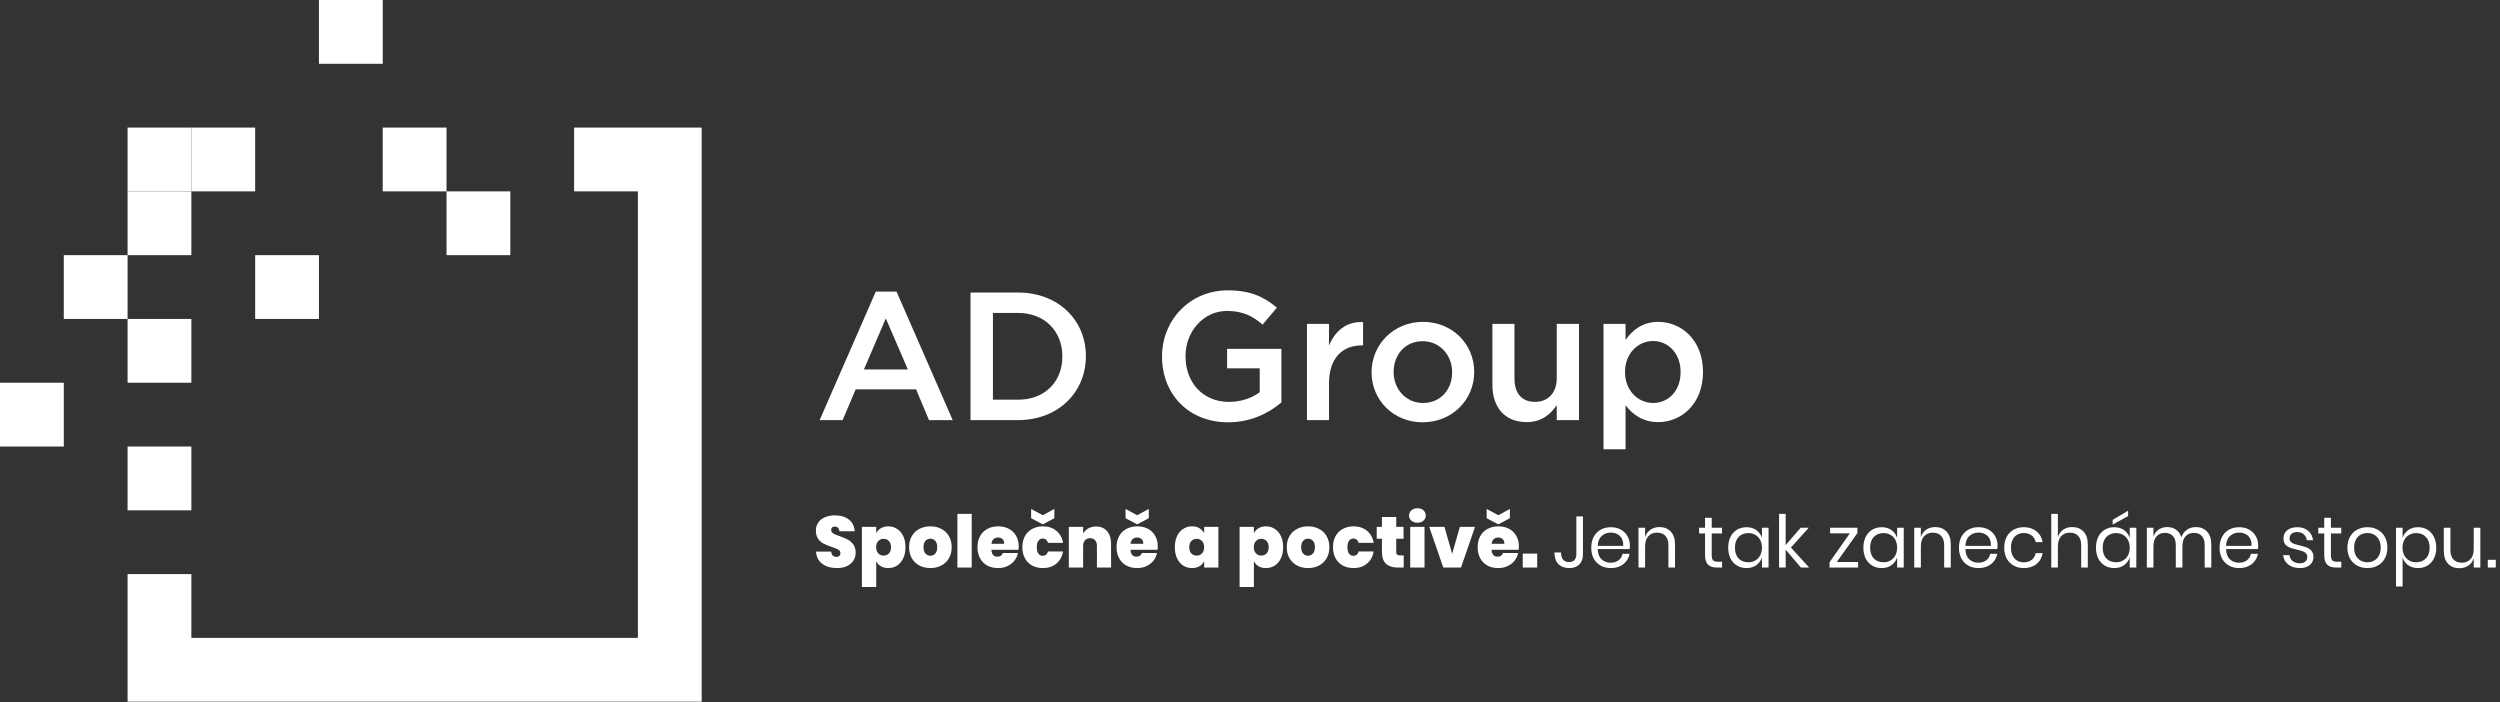
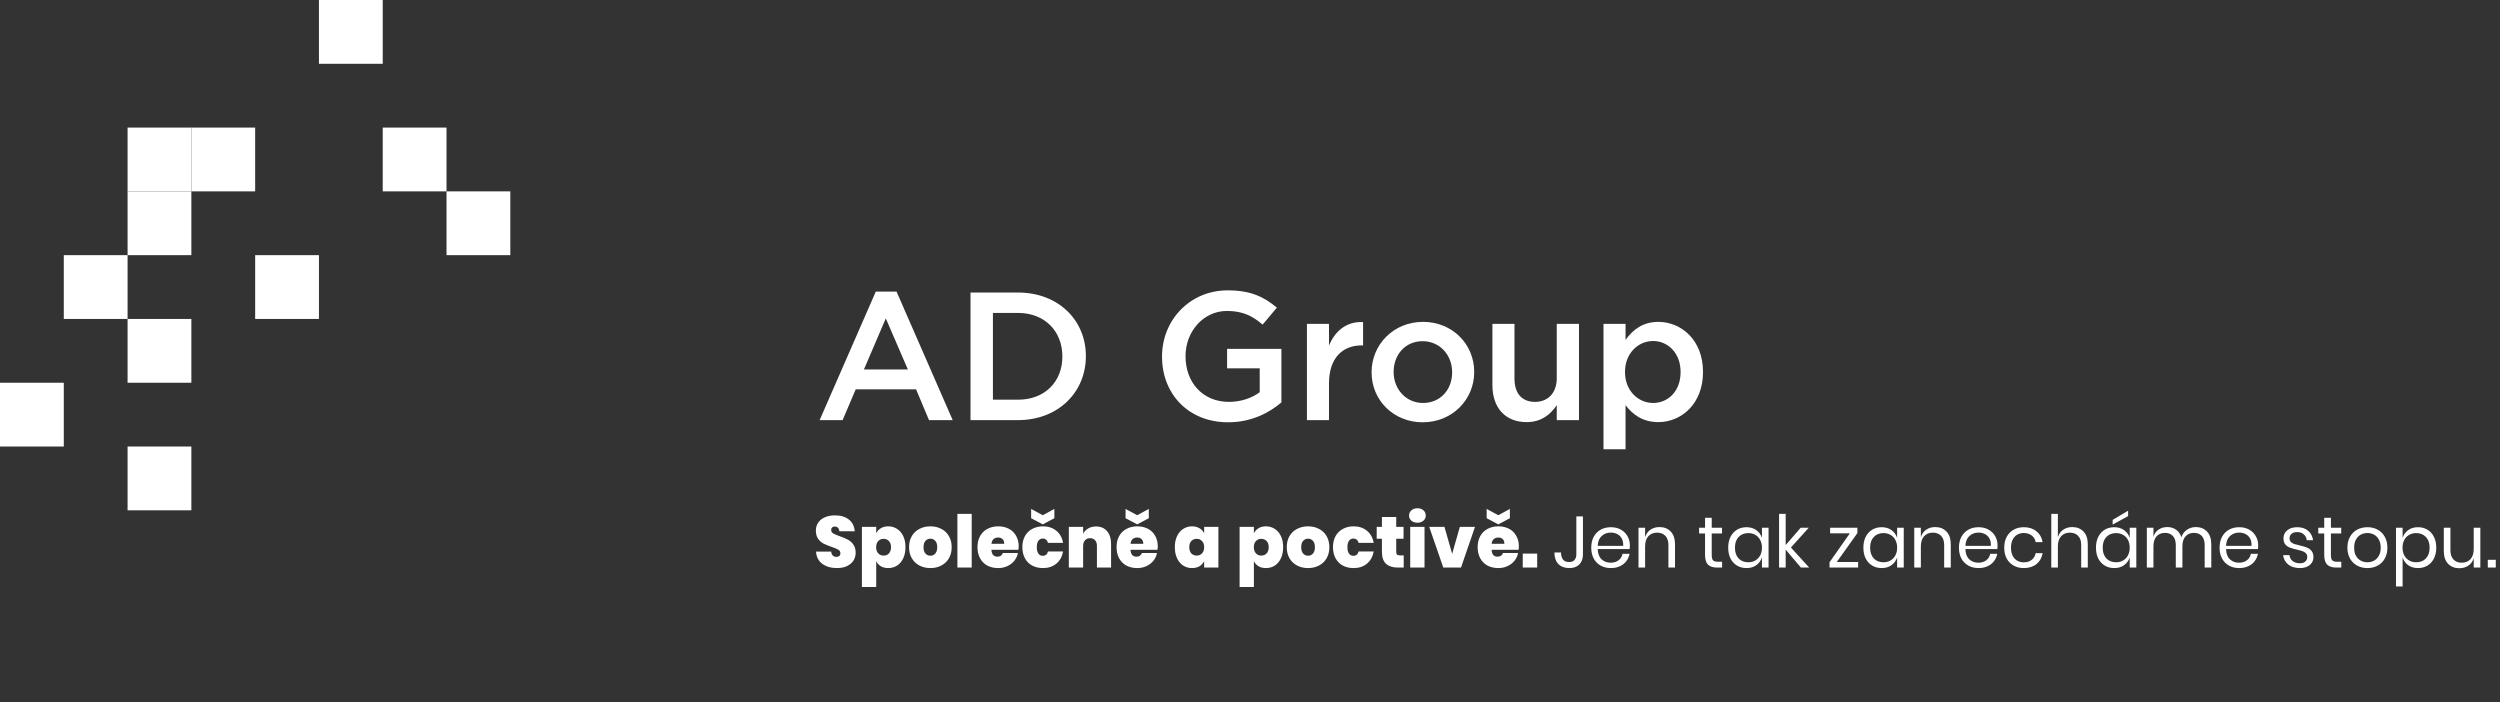
<svg xmlns="http://www.w3.org/2000/svg" width="1171" height="329" viewBox="0 0 1171 329" fill="none">
  <rect x="0" y="0" width="1171" height="329" fill="#333333" stroke="none" />
  <path d="M400.788 258.912C400.788 260.249 400.448 261.462 399.768 262.55C399.088 263.638 398.091 264.499 396.776 265.134C395.461 265.769 393.886 266.086 392.05 266.086C389.262 266.086 386.961 265.417 385.148 264.08C383.357 262.743 382.383 260.839 382.224 258.368H389.33C389.398 259.207 389.659 259.83 390.112 260.238C390.565 260.646 391.121 260.85 391.778 260.85C392.367 260.85 392.821 260.703 393.138 260.408C393.478 260.113 393.648 259.694 393.648 259.15C393.648 258.425 393.319 257.869 392.662 257.484C392.005 257.076 390.962 256.634 389.534 256.158C388.015 255.637 386.757 255.127 385.76 254.628C384.785 254.129 383.935 253.381 383.21 252.384C382.507 251.387 382.156 250.106 382.156 248.542C382.156 247.046 382.541 245.765 383.312 244.7C384.083 243.612 385.137 242.796 386.474 242.252C387.811 241.685 389.33 241.402 391.03 241.402C393.795 241.402 395.994 242.059 397.626 243.374C399.281 244.666 400.187 246.491 400.346 248.848H393.172C393.081 248.1 392.843 247.545 392.458 247.182C392.095 246.819 391.608 246.638 390.996 246.638C390.475 246.638 390.067 246.774 389.772 247.046C389.477 247.318 389.33 247.726 389.33 248.27C389.33 248.95 389.647 249.483 390.282 249.868C390.939 250.253 391.959 250.684 393.342 251.16C394.861 251.704 396.119 252.237 397.116 252.758C398.113 253.279 398.975 254.039 399.7 255.036C400.425 256.033 400.788 257.325 400.788 258.912ZM416.063 246.536C417.581 246.536 418.953 246.933 420.177 247.726C421.401 248.497 422.364 249.619 423.067 251.092C423.769 252.565 424.121 254.299 424.121 256.294C424.121 258.289 423.769 260.034 423.067 261.53C422.364 263.003 421.401 264.137 420.177 264.93C418.953 265.701 417.581 266.086 416.063 266.086C414.725 266.086 413.569 265.803 412.595 265.236C411.62 264.647 410.895 263.842 410.419 262.822V274.96H403.721V246.774H410.419V249.8C410.895 248.78 411.62 247.987 412.595 247.42C413.569 246.831 414.725 246.536 416.063 246.536ZM413.853 252.384C412.855 252.384 412.028 252.735 411.371 253.438C410.713 254.141 410.385 255.093 410.385 256.294C410.385 257.518 410.713 258.481 411.371 259.184C412.028 259.887 412.855 260.238 413.853 260.238C414.895 260.238 415.734 259.898 416.369 259.218C417.026 258.515 417.355 257.541 417.355 256.294C417.355 255.07 417.026 254.118 416.369 253.438C415.734 252.735 414.895 252.384 413.853 252.384ZM435.807 246.536C437.711 246.536 439.411 246.933 440.907 247.726C442.426 248.497 443.616 249.63 444.477 251.126C445.338 252.599 445.769 254.322 445.769 256.294C445.769 258.289 445.338 260.023 444.477 261.496C443.616 262.969 442.426 264.103 440.907 264.896C439.411 265.689 437.711 266.086 435.807 266.086C433.903 266.086 432.192 265.689 430.673 264.896C429.154 264.103 427.964 262.969 427.103 261.496C426.242 260.023 425.811 258.289 425.811 256.294C425.811 254.299 426.242 252.565 427.103 251.092C427.964 249.619 429.154 248.497 430.673 247.726C432.192 246.933 433.903 246.536 435.807 246.536ZM435.807 252.316C434.878 252.316 434.107 252.656 433.495 253.336C432.883 254.016 432.577 255.002 432.577 256.294C432.577 257.609 432.883 258.606 433.495 259.286C434.107 259.966 434.878 260.306 435.807 260.306C436.714 260.306 437.473 259.966 438.085 259.286C438.697 258.583 439.003 257.586 439.003 256.294C439.003 255.002 438.697 254.016 438.085 253.336C437.473 252.656 436.714 252.316 435.807 252.316ZM455.143 240.688V265.848H448.445V240.688H455.143ZM477.164 255.954C477.164 256.43 477.107 256.951 476.994 257.518H464.38C464.493 259.671 465.434 260.748 467.202 260.748C467.859 260.748 468.403 260.589 468.834 260.272C469.265 259.955 469.559 259.535 469.718 259.014H476.79C476.541 260.351 475.985 261.564 475.124 262.652C474.263 263.717 473.175 264.556 471.86 265.168C470.545 265.78 469.106 266.086 467.542 266.086C465.638 266.086 463.949 265.701 462.476 264.93C461.025 264.137 459.892 263.003 459.076 261.53C458.26 260.034 457.852 258.289 457.852 256.294C457.852 254.299 458.26 252.565 459.076 251.092C459.892 249.619 461.037 248.497 462.51 247.726C463.983 246.933 465.661 246.536 467.542 246.536C469.446 246.536 471.123 246.921 472.574 247.692C474.025 248.463 475.147 249.562 475.94 250.99C476.756 252.418 477.164 254.073 477.164 255.954ZM470.364 254.73C470.387 253.755 470.126 253.019 469.582 252.52C469.038 252.021 468.358 251.772 467.542 251.772C466.658 251.772 465.933 252.021 465.366 252.52C464.822 253.019 464.505 253.755 464.414 254.73H470.364ZM488.56 246.536C491.03 246.536 493.104 247.227 494.782 248.61C496.459 249.97 497.513 251.863 497.944 254.288H490.872C490.713 253.631 490.418 253.132 489.988 252.792C489.58 252.429 489.047 252.248 488.39 252.248C487.574 252.248 486.905 252.599 486.384 253.302C485.885 253.982 485.636 254.979 485.636 256.294C485.636 257.631 485.885 258.64 486.384 259.32C486.905 260 487.574 260.34 488.39 260.34C489.047 260.34 489.58 260.17 489.988 259.83C490.418 259.467 490.713 258.957 490.872 258.3H497.944C497.513 260.725 496.459 262.629 494.782 264.012C493.104 265.395 491.03 266.086 488.56 266.086C486.656 266.086 484.967 265.701 483.494 264.93C482.043 264.137 480.91 263.003 480.094 261.53C479.278 260.034 478.87 258.289 478.87 256.294C478.87 254.299 479.278 252.565 480.094 251.092C480.91 249.619 482.054 248.497 483.528 247.726C485.001 246.933 486.678 246.536 488.56 246.536ZM493.864 242.728L488.458 245.618L482.984 242.728V238.376L488.458 241.334L493.864 238.376V242.728ZM513.391 246.604C515.589 246.604 517.312 247.341 518.559 248.814C519.805 250.265 520.429 252.248 520.429 254.764V265.848H513.799V255.614C513.799 254.503 513.504 253.642 512.915 253.03C512.348 252.395 511.577 252.078 510.603 252.078C509.605 252.078 508.812 252.407 508.223 253.064C507.633 253.699 507.339 254.583 507.339 255.716V265.848H500.641V246.774H507.339V249.97C507.883 248.95 508.676 248.134 509.719 247.522C510.761 246.91 511.985 246.604 513.391 246.604ZM542.308 255.954C542.308 256.43 542.252 256.951 542.138 257.518H529.524C529.638 259.671 530.578 260.748 532.346 260.748C533.004 260.748 533.548 260.589 533.978 260.272C534.409 259.955 534.704 259.535 534.862 259.014H541.934C541.685 260.351 541.13 261.564 540.268 262.652C539.407 263.717 538.319 264.556 537.004 265.168C535.69 265.78 534.25 266.086 532.686 266.086C530.782 266.086 529.094 265.701 527.62 264.93C526.17 264.137 525.036 263.003 524.22 261.53C523.404 260.034 522.996 258.289 522.996 256.294C522.996 254.299 523.404 252.565 524.22 251.092C525.036 249.619 526.181 248.497 527.654 247.726C529.128 246.933 530.805 246.536 532.686 246.536C534.59 246.536 536.268 246.921 537.718 247.692C539.169 248.463 540.291 249.562 541.084 250.99C541.9 252.418 542.308 254.073 542.308 255.954ZM535.508 254.73C535.531 253.755 535.27 253.019 534.726 252.52C534.182 252.021 533.502 251.772 532.686 251.772C531.802 251.772 531.077 252.021 530.51 252.52C529.966 253.019 529.649 253.755 529.558 254.73H535.508ZM538.092 242.728L532.686 245.618L527.212 242.728V238.376L532.686 241.334L538.092 238.376V242.728ZM558.347 246.536C559.685 246.536 560.841 246.831 561.815 247.42C562.813 247.987 563.549 248.78 564.025 249.8V246.774H570.689V265.848H564.025V262.822C563.549 263.842 562.813 264.647 561.815 265.236C560.841 265.803 559.685 266.086 558.347 266.086C556.829 266.086 555.457 265.701 554.233 264.93C553.009 264.137 552.046 263.003 551.343 261.53C550.641 260.034 550.289 258.289 550.289 256.294C550.289 254.299 550.641 252.565 551.343 251.092C552.046 249.619 553.009 248.497 554.233 247.726C555.457 246.933 556.829 246.536 558.347 246.536ZM560.557 252.384C559.515 252.384 558.665 252.735 558.007 253.438C557.373 254.118 557.055 255.07 557.055 256.294C557.055 257.541 557.373 258.515 558.007 259.218C558.665 259.898 559.515 260.238 560.557 260.238C561.555 260.238 562.382 259.887 563.039 259.184C563.697 258.481 564.025 257.518 564.025 256.294C564.025 255.093 563.697 254.141 563.039 253.438C562.382 252.735 561.555 252.384 560.557 252.384ZM592.969 246.536C594.488 246.536 595.859 246.933 597.083 247.726C598.307 248.497 599.27 249.619 599.973 251.092C600.676 252.565 601.027 254.299 601.027 256.294C601.027 258.289 600.676 260.034 599.973 261.53C599.27 263.003 598.307 264.137 597.083 264.93C595.859 265.701 594.488 266.086 592.969 266.086C591.632 266.086 590.476 265.803 589.501 265.236C588.526 264.647 587.801 263.842 587.325 262.822V274.96H580.627V246.774H587.325V249.8C587.801 248.78 588.526 247.987 589.501 247.42C590.476 246.831 591.632 246.536 592.969 246.536ZM590.759 252.384C589.762 252.384 588.934 252.735 588.277 253.438C587.62 254.141 587.291 255.093 587.291 256.294C587.291 257.518 587.62 258.481 588.277 259.184C588.934 259.887 589.762 260.238 590.759 260.238C591.802 260.238 592.64 259.898 593.275 259.218C593.932 258.515 594.261 257.541 594.261 256.294C594.261 255.07 593.932 254.118 593.275 253.438C592.64 252.735 591.802 252.384 590.759 252.384ZM612.713 246.536C614.617 246.536 616.317 246.933 617.813 247.726C619.332 248.497 620.522 249.63 621.383 251.126C622.245 252.599 622.675 254.322 622.675 256.294C622.675 258.289 622.245 260.023 621.383 261.496C620.522 262.969 619.332 264.103 617.813 264.896C616.317 265.689 614.617 266.086 612.713 266.086C610.809 266.086 609.098 265.689 607.579 264.896C606.061 264.103 604.871 262.969 604.009 261.496C603.148 260.023 602.717 258.289 602.717 256.294C602.717 254.299 603.148 252.565 604.009 251.092C604.871 249.619 606.061 248.497 607.579 247.726C609.098 246.933 610.809 246.536 612.713 246.536ZM612.713 252.316C611.784 252.316 611.013 252.656 610.401 253.336C609.789 254.016 609.483 255.002 609.483 256.294C609.483 257.609 609.789 258.606 610.401 259.286C611.013 259.966 611.784 260.306 612.713 260.306C613.62 260.306 614.379 259.966 614.991 259.286C615.603 258.583 615.909 257.586 615.909 256.294C615.909 255.002 615.603 254.016 614.991 253.336C614.379 252.656 613.62 252.316 612.713 252.316ZM634.056 246.536C636.526 246.536 638.6 247.227 640.278 248.61C641.955 249.97 643.009 251.863 643.44 254.288H636.368C636.209 253.631 635.914 253.132 635.484 252.792C635.076 252.429 634.543 252.248 633.886 252.248C633.07 252.248 632.401 252.599 631.88 253.302C631.381 253.982 631.132 254.979 631.132 256.294C631.132 257.631 631.381 258.64 631.88 259.32C632.401 260 633.07 260.34 633.886 260.34C634.543 260.34 635.076 260.17 635.484 259.83C635.914 259.467 636.209 258.957 636.368 258.3H643.44C643.009 260.725 641.955 262.629 640.278 264.012C638.6 265.395 636.526 266.086 634.056 266.086C632.152 266.086 630.463 265.701 628.99 264.93C627.539 264.137 626.406 263.003 625.59 261.53C624.774 260.034 624.366 258.289 624.366 256.294C624.366 254.299 624.774 252.565 625.59 251.092C626.406 249.619 627.55 248.497 629.024 247.726C630.497 246.933 632.174 246.536 634.056 246.536ZM657.493 260.136V265.848H654.739C652.404 265.848 650.579 265.27 649.265 264.114C647.95 262.958 647.293 261.043 647.293 258.368V252.35H644.845V246.774H647.293V242.15H653.991V246.774H657.425V252.35H653.991V258.504C653.991 259.093 654.115 259.513 654.365 259.762C654.637 260.011 655.079 260.136 655.691 260.136H657.493ZM660.003 241.504C660.003 240.507 660.366 239.691 661.091 239.056C661.816 238.399 662.768 238.07 663.947 238.07C665.126 238.07 666.066 238.399 666.769 239.056C667.472 239.691 667.823 240.507 667.823 241.504C667.823 242.456 667.46 243.249 666.735 243.884C666.032 244.519 665.103 244.836 663.947 244.836C662.768 244.836 661.816 244.519 661.091 243.884C660.366 243.249 660.003 242.456 660.003 241.504ZM667.245 246.774V265.848H660.547V246.774H667.245ZM680.188 259.422L683.792 246.774H690.898L684.336 265.848H676.04L669.444 246.774H676.584L680.188 259.422ZM711.445 255.954C711.445 256.43 711.389 256.951 711.275 257.518H698.661C698.775 259.671 699.715 260.748 701.483 260.748C702.141 260.748 702.685 260.589 703.115 260.272C703.546 259.955 703.841 259.535 703.999 259.014H711.071C710.822 260.351 710.267 261.564 709.405 262.652C708.544 263.717 707.456 264.556 706.141 265.168C704.827 265.78 703.387 266.086 701.823 266.086C699.919 266.086 698.231 265.701 696.757 264.93C695.307 264.137 694.173 263.003 693.357 261.53C692.541 260.034 692.133 258.289 692.133 256.294C692.133 254.299 692.541 252.565 693.357 251.092C694.173 249.619 695.318 248.497 696.791 247.726C698.265 246.933 699.942 246.536 701.823 246.536C703.727 246.536 705.405 246.921 706.855 247.692C708.306 248.463 709.428 249.562 710.221 250.99C711.037 252.418 711.445 254.073 711.445 255.954ZM704.645 254.73C704.668 253.755 704.407 253.019 703.863 252.52C703.319 252.021 702.639 251.772 701.823 251.772C700.939 251.772 700.214 252.021 699.647 252.52C699.103 253.019 698.786 253.755 698.695 254.73H704.645ZM707.229 242.728L701.823 245.618L696.349 242.728V238.376L701.823 241.334L707.229 238.376V242.728ZM720.019 259.32V265.848H713.253V259.32H720.019ZM741.453 241.878V259.694C741.453 261.666 740.886 263.23 739.753 264.386C738.642 265.519 737.078 266.086 735.061 266.086C732.885 266.086 731.173 265.451 729.927 264.182C728.703 262.89 728.091 261.088 728.091 258.776H731.185C731.185 260.159 731.491 261.258 732.103 262.074C732.715 262.867 733.655 263.264 734.925 263.264C736.126 263.264 736.999 262.924 737.543 262.244C738.087 261.564 738.359 260.714 738.359 259.694V241.878H741.453ZM763.429 255.478C763.429 256.135 763.384 256.702 763.293 257.178H748.367C748.435 259.309 749.036 260.907 750.169 261.972C751.325 263.037 752.731 263.57 754.385 263.57C755.881 263.57 757.128 263.196 758.125 262.448C759.145 261.677 759.769 260.657 759.995 259.388H763.293C763.067 260.68 762.557 261.836 761.763 262.856C760.993 263.876 759.984 264.669 758.737 265.236C757.491 265.803 756.085 266.086 754.521 266.086C752.731 266.086 751.144 265.701 749.761 264.93C748.379 264.159 747.291 263.06 746.497 261.632C745.727 260.181 745.341 258.481 745.341 256.532C745.341 254.583 745.727 252.883 746.497 251.432C747.291 249.981 748.379 248.871 749.761 248.1C751.144 247.329 752.731 246.944 754.521 246.944C756.335 246.944 757.91 247.329 759.247 248.1C760.607 248.871 761.639 249.902 762.341 251.194C763.067 252.486 763.429 253.914 763.429 255.478ZM760.301 255.682C760.369 254.299 760.143 253.143 759.621 252.214C759.1 251.285 758.386 250.593 757.479 250.14C756.573 249.687 755.587 249.46 754.521 249.46C752.821 249.46 751.393 249.993 750.237 251.058C749.081 252.101 748.458 253.642 748.367 255.682H760.301ZM777.302 246.876C779.478 246.876 781.235 247.579 782.572 248.984C783.909 250.367 784.578 252.373 784.578 255.002V265.848H781.484V255.274C781.484 253.415 781.008 251.987 780.056 250.99C779.104 249.993 777.812 249.494 776.18 249.494C774.48 249.494 773.12 250.049 772.1 251.16C771.08 252.248 770.57 253.846 770.57 255.954V265.848H767.476V247.182H770.57V251.602C771.046 250.083 771.885 248.916 773.086 248.1C774.31 247.284 775.715 246.876 777.302 246.876ZM806.632 263.128V265.848H804.32C802.416 265.848 800.988 265.395 800.036 264.488C799.107 263.581 798.642 262.063 798.642 259.932V249.868H795.854V247.182H798.642V242.524H801.77V247.182H806.598V249.868H801.77V260C801.77 261.201 801.986 262.029 802.416 262.482C802.87 262.913 803.64 263.128 804.728 263.128H806.632ZM818.058 246.944C819.871 246.944 821.401 247.397 822.648 248.304C823.917 249.211 824.801 250.423 825.3 251.942V247.182H828.394V265.848H825.3V261.088C824.801 262.607 823.917 263.819 822.648 264.726C821.401 265.633 819.871 266.086 818.058 266.086C816.403 266.086 814.93 265.701 813.638 264.93C812.346 264.159 811.326 263.06 810.578 261.632C809.852 260.181 809.49 258.481 809.49 256.532C809.49 254.583 809.852 252.883 810.578 251.432C811.326 249.981 812.346 248.871 813.638 248.1C814.93 247.329 816.403 246.944 818.058 246.944ZM818.942 249.698C817.038 249.698 815.508 250.31 814.352 251.534C813.218 252.735 812.652 254.401 812.652 256.532C812.652 258.663 813.218 260.34 814.352 261.564C815.508 262.765 817.038 263.366 818.942 263.366C820.166 263.366 821.254 263.083 822.206 262.516C823.18 261.949 823.94 261.156 824.484 260.136C825.028 259.093 825.3 257.892 825.3 256.532C825.3 255.172 825.028 253.971 824.484 252.928C823.94 251.885 823.18 251.092 822.206 250.548C821.254 249.981 820.166 249.698 818.942 249.698ZM843.552 265.848L836.412 257.45V265.848H833.318V240.688H836.412V255.308L843.45 247.182H847.224L838.86 256.464L847.428 265.848H843.552ZM860.354 263.23H870.35V265.848H856.954V263.366L866.474 249.8H857.226V247.182H870.01V249.698L860.354 263.23ZM881.376 246.944C883.189 246.944 884.719 247.397 885.966 248.304C887.235 249.211 888.119 250.423 888.618 251.942V247.182H891.712V265.848H888.618V261.088C888.119 262.607 887.235 263.819 885.966 264.726C884.719 265.633 883.189 266.086 881.376 266.086C879.721 266.086 878.248 265.701 876.956 264.93C875.664 264.159 874.644 263.06 873.896 261.632C873.171 260.181 872.808 258.481 872.808 256.532C872.808 254.583 873.171 252.883 873.896 251.432C874.644 249.981 875.664 248.871 876.956 248.1C878.248 247.329 879.721 246.944 881.376 246.944ZM882.26 249.698C880.356 249.698 878.826 250.31 877.67 251.534C876.537 252.735 875.97 254.401 875.97 256.532C875.97 258.663 876.537 260.34 877.67 261.564C878.826 262.765 880.356 263.366 882.26 263.366C883.484 263.366 884.572 263.083 885.524 262.516C886.499 261.949 887.258 261.156 887.802 260.136C888.346 259.093 888.618 257.892 888.618 256.532C888.618 255.172 888.346 253.971 887.802 252.928C887.258 251.885 886.499 251.092 885.524 250.548C884.572 249.981 883.484 249.698 882.26 249.698ZM906.462 246.876C908.638 246.876 910.395 247.579 911.732 248.984C913.07 250.367 913.738 252.373 913.738 255.002V265.848H910.644V255.274C910.644 253.415 910.168 251.987 909.216 250.99C908.264 249.993 906.972 249.494 905.34 249.494C903.64 249.494 902.28 250.049 901.26 251.16C900.24 252.248 899.73 253.846 899.73 255.954V265.848H896.636V247.182H899.73V251.602C900.206 250.083 901.045 248.916 902.246 248.1C903.47 247.284 904.876 246.876 906.462 246.876ZM935.654 255.478C935.654 256.135 935.609 256.702 935.518 257.178H920.592C920.66 259.309 921.261 260.907 922.394 261.972C923.55 263.037 924.955 263.57 926.61 263.57C928.106 263.57 929.353 263.196 930.35 262.448C931.37 261.677 931.993 260.657 932.22 259.388H935.518C935.291 260.68 934.781 261.836 933.988 262.856C933.217 263.876 932.209 264.669 930.962 265.236C929.715 265.803 928.31 266.086 926.746 266.086C924.955 266.086 923.369 265.701 921.986 264.93C920.603 264.159 919.515 263.06 918.722 261.632C917.951 260.181 917.566 258.481 917.566 256.532C917.566 254.583 917.951 252.883 918.722 251.432C919.515 249.981 920.603 248.871 921.986 248.1C923.369 247.329 924.955 246.944 926.746 246.944C928.559 246.944 930.135 247.329 931.472 248.1C932.832 248.871 933.863 249.902 934.566 251.194C935.291 252.486 935.654 253.914 935.654 255.478ZM932.526 255.682C932.594 254.299 932.367 253.143 931.846 252.214C931.325 251.285 930.611 250.593 929.704 250.14C928.797 249.687 927.811 249.46 926.746 249.46C925.046 249.46 923.618 249.993 922.462 251.058C921.306 252.101 920.683 253.642 920.592 255.682H932.526ZM947.963 246.944C950.343 246.944 952.315 247.579 953.879 248.848C955.443 250.117 956.406 251.817 956.769 253.948H953.505C953.278 252.611 952.655 251.568 951.635 250.82C950.637 250.049 949.391 249.664 947.895 249.664C946.807 249.664 945.809 249.913 944.903 250.412C944.019 250.911 943.305 251.681 942.761 252.724C942.217 253.744 941.945 255.013 941.945 256.532C941.945 258.051 942.217 259.331 942.761 260.374C943.305 261.394 944.019 262.153 944.903 262.652C945.809 263.151 946.807 263.4 947.895 263.4C949.391 263.4 950.637 263.015 951.635 262.244C952.655 261.473 953.278 260.419 953.505 259.082H956.769C956.406 261.235 955.443 262.947 953.879 264.216C952.315 265.463 950.343 266.086 947.963 266.086C946.172 266.086 944.585 265.701 943.203 264.93C941.82 264.159 940.732 263.06 939.939 261.632C939.168 260.181 938.783 258.481 938.783 256.532C938.783 254.583 939.168 252.883 939.939 251.432C940.732 249.981 941.82 248.871 943.203 248.1C944.585 247.329 946.172 246.944 947.963 246.944ZM970.644 246.876C972.82 246.876 974.577 247.579 975.914 248.984C977.251 250.367 977.92 252.373 977.92 255.002V265.848H974.826V255.274C974.826 253.415 974.35 251.987 973.398 250.99C972.446 249.993 971.154 249.494 969.522 249.494C967.822 249.494 966.462 250.049 965.442 251.16C964.422 252.248 963.912 253.846 963.912 255.954V265.848H960.818V240.688H963.912V251.602C964.388 250.083 965.227 248.916 966.428 248.1C967.652 247.284 969.057 246.876 970.644 246.876ZM990.316 246.944C992.129 246.944 993.659 247.397 994.906 248.304C996.175 249.211 997.059 250.423 997.558 251.942V247.182H1000.65V265.848H997.558V261.088C997.059 262.607 996.175 263.819 994.906 264.726C993.659 265.633 992.129 266.086 990.316 266.086C988.661 266.086 987.188 265.701 985.896 264.93C984.604 264.159 983.584 263.06 982.836 261.632C982.11 260.181 981.748 258.481 981.748 256.532C981.748 254.583 982.11 252.883 982.836 251.432C983.584 249.981 984.604 248.871 985.896 248.1C987.188 247.329 988.661 246.944 990.316 246.944ZM991.2 249.698C989.296 249.698 987.766 250.31 986.61 251.534C985.476 252.735 984.91 254.401 984.91 256.532C984.91 258.663 985.476 260.34 986.61 261.564C987.766 262.765 989.296 263.366 991.2 263.366C992.424 263.366 993.512 263.083 994.464 262.516C995.438 261.949 996.198 261.156 996.742 260.136C997.286 259.093 997.558 257.892 997.558 256.532C997.558 255.172 997.286 253.971 996.742 252.928C996.198 251.885 995.438 251.092 994.464 250.548C993.512 249.981 992.424 249.698 991.2 249.698ZM996.81 241.742L989.568 245.72V243.51L996.81 239.226V241.742ZM1028.53 246.876C1030.7 246.876 1032.45 247.579 1033.76 248.984C1035.1 250.367 1035.77 252.373 1035.77 255.002V265.848H1032.67V255.274C1032.67 253.438 1032.22 252.033 1031.31 251.058C1030.43 250.083 1029.21 249.596 1027.64 249.596C1026.01 249.596 1024.7 250.14 1023.7 251.228C1022.72 252.293 1022.24 253.869 1022.24 255.954V265.848H1019.14V255.274C1019.14 253.438 1018.69 252.033 1017.78 251.058C1016.88 250.083 1015.65 249.596 1014.11 249.596C1012.46 249.596 1011.13 250.14 1010.13 251.228C1009.16 252.293 1008.67 253.869 1008.67 255.954V265.848H1005.58V247.182H1008.67V251.432C1009.12 249.959 1009.93 248.837 1011.08 248.066C1012.26 247.273 1013.61 246.876 1015.13 246.876C1016.72 246.876 1018.09 247.284 1019.24 248.1C1020.42 248.893 1021.26 250.072 1021.76 251.636C1022.28 250.117 1023.15 248.95 1024.38 248.134C1025.6 247.295 1026.98 246.876 1028.53 246.876ZM1057.74 255.478C1057.74 256.135 1057.7 256.702 1057.61 257.178H1042.68C1042.75 259.309 1043.35 260.907 1044.48 261.972C1045.64 263.037 1047.04 263.57 1048.7 263.57C1050.19 263.57 1051.44 263.196 1052.44 262.448C1053.46 261.677 1054.08 260.657 1054.31 259.388H1057.61C1057.38 260.68 1056.87 261.836 1056.08 262.856C1055.31 263.876 1054.3 264.669 1053.05 265.236C1051.8 265.803 1050.4 266.086 1048.83 266.086C1047.04 266.086 1045.46 265.701 1044.07 264.93C1042.69 264.159 1041.6 263.06 1040.81 261.632C1040.04 260.181 1039.65 258.481 1039.65 256.532C1039.65 254.583 1040.04 252.883 1040.81 251.432C1041.6 249.981 1042.69 248.871 1044.07 248.1C1045.46 247.329 1047.04 246.944 1048.83 246.944C1050.65 246.944 1052.22 247.329 1053.56 248.1C1054.92 248.871 1055.95 249.902 1056.65 251.194C1057.38 252.486 1057.74 253.914 1057.74 255.478ZM1054.61 255.682C1054.68 254.299 1054.46 253.143 1053.93 252.214C1053.41 251.285 1052.7 250.593 1051.79 250.14C1050.89 249.687 1049.9 249.46 1048.83 249.46C1047.13 249.46 1045.71 249.993 1044.55 251.058C1043.39 252.101 1042.77 253.642 1042.68 255.682H1054.61ZM1076.04 246.944C1078.15 246.944 1079.83 247.499 1081.1 248.61C1082.4 249.698 1083.18 251.171 1083.45 253.03H1080.49C1080.36 251.919 1079.89 251.013 1079.1 250.31C1078.33 249.585 1077.28 249.222 1075.97 249.222C1074.86 249.222 1073.99 249.494 1073.35 250.038C1072.74 250.559 1072.43 251.273 1072.43 252.18C1072.43 252.86 1072.64 253.415 1073.05 253.846C1073.48 254.254 1074 254.571 1074.61 254.798C1075.24 255.002 1076.11 255.229 1077.19 255.478C1078.58 255.795 1079.69 256.124 1080.53 256.464C1081.39 256.781 1082.11 257.303 1082.7 258.028C1083.31 258.753 1083.62 259.728 1083.62 260.952C1083.62 262.471 1083.04 263.706 1081.89 264.658C1080.75 265.61 1079.23 266.086 1077.33 266.086C1075.11 266.086 1073.29 265.553 1071.89 264.488C1070.48 263.423 1069.66 261.938 1069.41 260.034H1072.4C1072.51 261.167 1073 262.085 1073.86 262.788C1074.75 263.491 1075.9 263.842 1077.33 263.842C1078.39 263.842 1079.22 263.57 1079.81 263.026C1080.42 262.482 1080.73 261.768 1080.73 260.884C1080.73 260.159 1080.51 259.581 1080.08 259.15C1079.65 258.719 1079.12 258.391 1078.49 258.164C1077.85 257.937 1076.98 257.699 1075.87 257.45C1074.48 257.133 1073.37 256.815 1072.54 256.498C1071.72 256.181 1071.02 255.682 1070.43 255.002C1069.86 254.299 1069.58 253.359 1069.58 252.18C1069.58 250.616 1070.16 249.358 1071.31 248.406C1072.47 247.431 1074.04 246.944 1076.04 246.944ZM1096.66 263.128V265.848H1094.35C1092.45 265.848 1091.02 265.395 1090.07 264.488C1089.14 263.581 1088.67 262.063 1088.67 259.932V249.868H1085.88V247.182H1088.67V242.524H1091.8V247.182H1096.63V249.868H1091.8V260C1091.8 261.201 1092.01 262.029 1092.45 262.482C1092.9 262.913 1093.67 263.128 1094.76 263.128H1096.66ZM1108.9 246.944C1110.69 246.944 1112.29 247.329 1113.7 248.1C1115.13 248.871 1116.24 249.981 1117.03 251.432C1117.85 252.883 1118.25 254.583 1118.25 256.532C1118.25 258.481 1117.85 260.181 1117.03 261.632C1116.24 263.06 1115.13 264.159 1113.7 264.93C1112.29 265.701 1110.69 266.086 1108.9 266.086C1107.11 266.086 1105.5 265.701 1104.08 264.93C1102.67 264.159 1101.56 263.06 1100.74 261.632C1099.93 260.181 1099.52 258.481 1099.52 256.532C1099.52 254.583 1099.93 252.883 1100.74 251.432C1101.56 249.981 1102.67 248.871 1104.08 248.1C1105.5 247.329 1107.11 246.944 1108.9 246.944ZM1108.9 249.664C1107.79 249.664 1106.76 249.913 1105.81 250.412C1104.88 250.911 1104.12 251.681 1103.53 252.724C1102.96 253.744 1102.68 255.013 1102.68 256.532C1102.68 258.028 1102.96 259.297 1103.53 260.34C1104.12 261.36 1104.88 262.119 1105.81 262.618C1106.76 263.117 1107.79 263.366 1108.9 263.366C1110.01 263.366 1111.03 263.117 1111.96 262.618C1112.92 262.119 1113.67 261.36 1114.24 260.34C1114.83 259.297 1115.13 258.028 1115.13 256.532C1115.13 255.013 1114.83 253.744 1114.24 252.724C1113.67 251.681 1112.92 250.911 1111.96 250.412C1111.03 249.913 1110.01 249.664 1108.9 249.664ZM1132.59 246.944C1134.24 246.944 1135.71 247.329 1137.01 248.1C1138.3 248.871 1139.31 249.981 1140.03 251.432C1140.78 252.883 1141.15 254.583 1141.15 256.532C1141.15 258.481 1140.78 260.181 1140.03 261.632C1139.31 263.06 1138.3 264.159 1137.01 264.93C1135.71 265.701 1134.24 266.086 1132.59 266.086C1130.77 266.086 1129.23 265.633 1127.96 264.726C1126.72 263.797 1125.85 262.584 1125.38 261.088V274.688H1122.28V247.182H1125.38V251.942C1125.85 250.446 1126.72 249.245 1127.96 248.338C1129.23 247.409 1130.77 246.944 1132.59 246.944ZM1131.7 249.698C1130.5 249.698 1129.41 249.981 1128.44 250.548C1127.46 251.092 1126.7 251.885 1126.16 252.928C1125.62 253.971 1125.34 255.172 1125.34 256.532C1125.34 257.892 1125.62 259.093 1126.16 260.136C1126.7 261.156 1127.46 261.949 1128.44 262.516C1129.41 263.083 1130.5 263.366 1131.7 263.366C1133.63 263.366 1135.16 262.765 1136.29 261.564C1137.45 260.34 1138.03 258.663 1138.03 256.532C1138.03 254.401 1137.45 252.735 1136.29 251.534C1135.16 250.31 1133.63 249.698 1131.7 249.698ZM1161.79 247.182V265.848H1158.69V261.462C1158.22 262.981 1157.37 264.148 1156.14 264.964C1154.94 265.757 1153.54 266.154 1151.93 266.154C1149.77 266.154 1148.03 265.463 1146.69 264.08C1145.35 262.675 1144.68 260.669 1144.68 258.062V247.182H1147.78V257.756C1147.78 259.615 1148.25 261.054 1149.21 262.074C1150.16 263.071 1151.45 263.57 1153.08 263.57C1154.78 263.57 1156.14 263.026 1157.16 261.938C1158.18 260.827 1158.69 259.218 1158.69 257.11V247.182H1161.79ZM1169.02 262.21V265.848H1165.28V262.21H1169.02Z" fill="white" />
-   <path d="M298.786 59.758H268.909V89.636H298.786V298.785H89.637V268.906H59.758V298.785V328.666H298.786H328.665H328.667V59.758H298.786Z" fill="white" />
  <path d="M89.637 59.758H59.758V89.638H89.637V59.758Z" fill="white" />
  <path d="M119.516 59.758H89.637V89.638H119.516V59.758Z" fill="white" />
  <path d="M149.399 119.516H119.52V149.395H149.399V119.516Z" fill="white" />
  <path d="M209.149 59.758H179.27V89.638H209.149V59.758Z" fill="white" />
  <path d="M239.033 89.637H209.152V119.516H239.033V89.637Z" fill="white" />
  <path d="M89.637 89.637H59.758V119.516H89.637V89.637Z" fill="white" />
  <path d="M59.758 119.516H29.879V149.395H59.758V119.516Z" fill="white" />
  <path d="M89.637 149.395H59.758V179.274H89.637V149.395Z" fill="white" />
  <path d="M29.879 179.272H0V209.153H29.879V179.272Z" fill="white" />
  <path d="M89.637 209.151H59.758V239.03H89.637V209.151Z" fill="white" />
  <path d="M425.241 173.046L414.913 149.147L404.666 173.046H425.241ZM410.214 136.597H419.946L446.238 196.776H435.14L429.081 182.351H400.824L394.679 196.776H383.922L410.214 136.597Z" fill="white" />
  <path d="M465.084 146.582V187.216H476.863C489.412 187.216 497.607 178.764 497.607 167.071V166.899C497.607 155.204 489.414 146.58 476.863 146.58H465.084V146.582ZM454.586 137.024H476.865C495.645 137.024 508.62 149.913 508.62 166.729V166.901C508.62 183.717 495.645 196.778 476.865 196.778H454.586V137.024Z" fill="white" />
  <path d="M544.297 167.072V166.899C544.297 150.168 557.102 136 575.112 136C585.526 136 591.928 138.902 598.073 144.109L591.416 152.05C586.805 148.124 582.281 145.648 574.685 145.648C563.672 145.648 555.306 155.295 555.306 166.731V166.901C555.306 179.195 563.415 188.242 575.623 188.242C581.257 188.242 586.38 186.452 590.05 183.717V172.533H574.769V163.4H600.207V188.497C594.317 193.533 585.865 197.802 575.282 197.802C556.587 197.802 544.297 184.484 544.297 167.072Z" fill="white" />
  <path d="M612.172 151.705H622.502V161.863C625.32 155.119 630.527 150.511 638.466 150.85V161.777H637.866C628.819 161.777 622.502 167.667 622.502 179.618V196.775H612.172V151.705Z" fill="white" />
  <path d="M680.184 174.497V174.325C680.184 166.386 674.464 159.814 666.355 159.814C658.074 159.814 652.779 166.302 652.779 174.158V174.327C652.779 182.183 658.499 188.755 666.526 188.755C674.889 188.753 680.184 182.264 680.184 174.497ZM642.453 174.497V174.325C642.453 161.436 652.697 150.763 666.528 150.763C680.355 150.763 690.514 161.265 690.514 174.156V174.325C690.514 187.13 680.271 197.802 666.357 197.802C652.61 197.802 642.453 187.302 642.453 174.497Z" fill="white" />
  <path d="M699.047 180.386V151.705H709.377V177.313C709.377 184.314 712.876 188.24 719.023 188.24C724.998 188.24 729.181 184.142 729.181 177.143V151.705H739.595V196.776H729.181V189.777C726.278 194.044 722.094 197.716 715.095 197.716C704.934 197.716 699.047 190.886 699.047 180.386Z" fill="white" />
  <path d="M787.188 174.325V174.155C787.188 165.448 781.296 159.728 774.297 159.728C767.298 159.728 761.151 165.533 761.151 174.155V174.325C761.151 182.947 767.298 188.752 774.297 188.752C781.382 188.754 787.188 183.206 787.188 174.325ZM751.078 151.705H761.406V159.217C764.737 154.521 769.431 150.767 776.772 150.767C787.358 150.767 797.686 159.131 797.686 174.157V174.327C797.686 189.265 787.443 197.718 776.772 197.718C769.258 197.718 764.566 193.962 761.406 189.778V210.437H751.078V151.705Z" fill="white" />
  <path d="M179.272 0H149.391V29.879H179.272V0Z" fill="white" />
</svg>